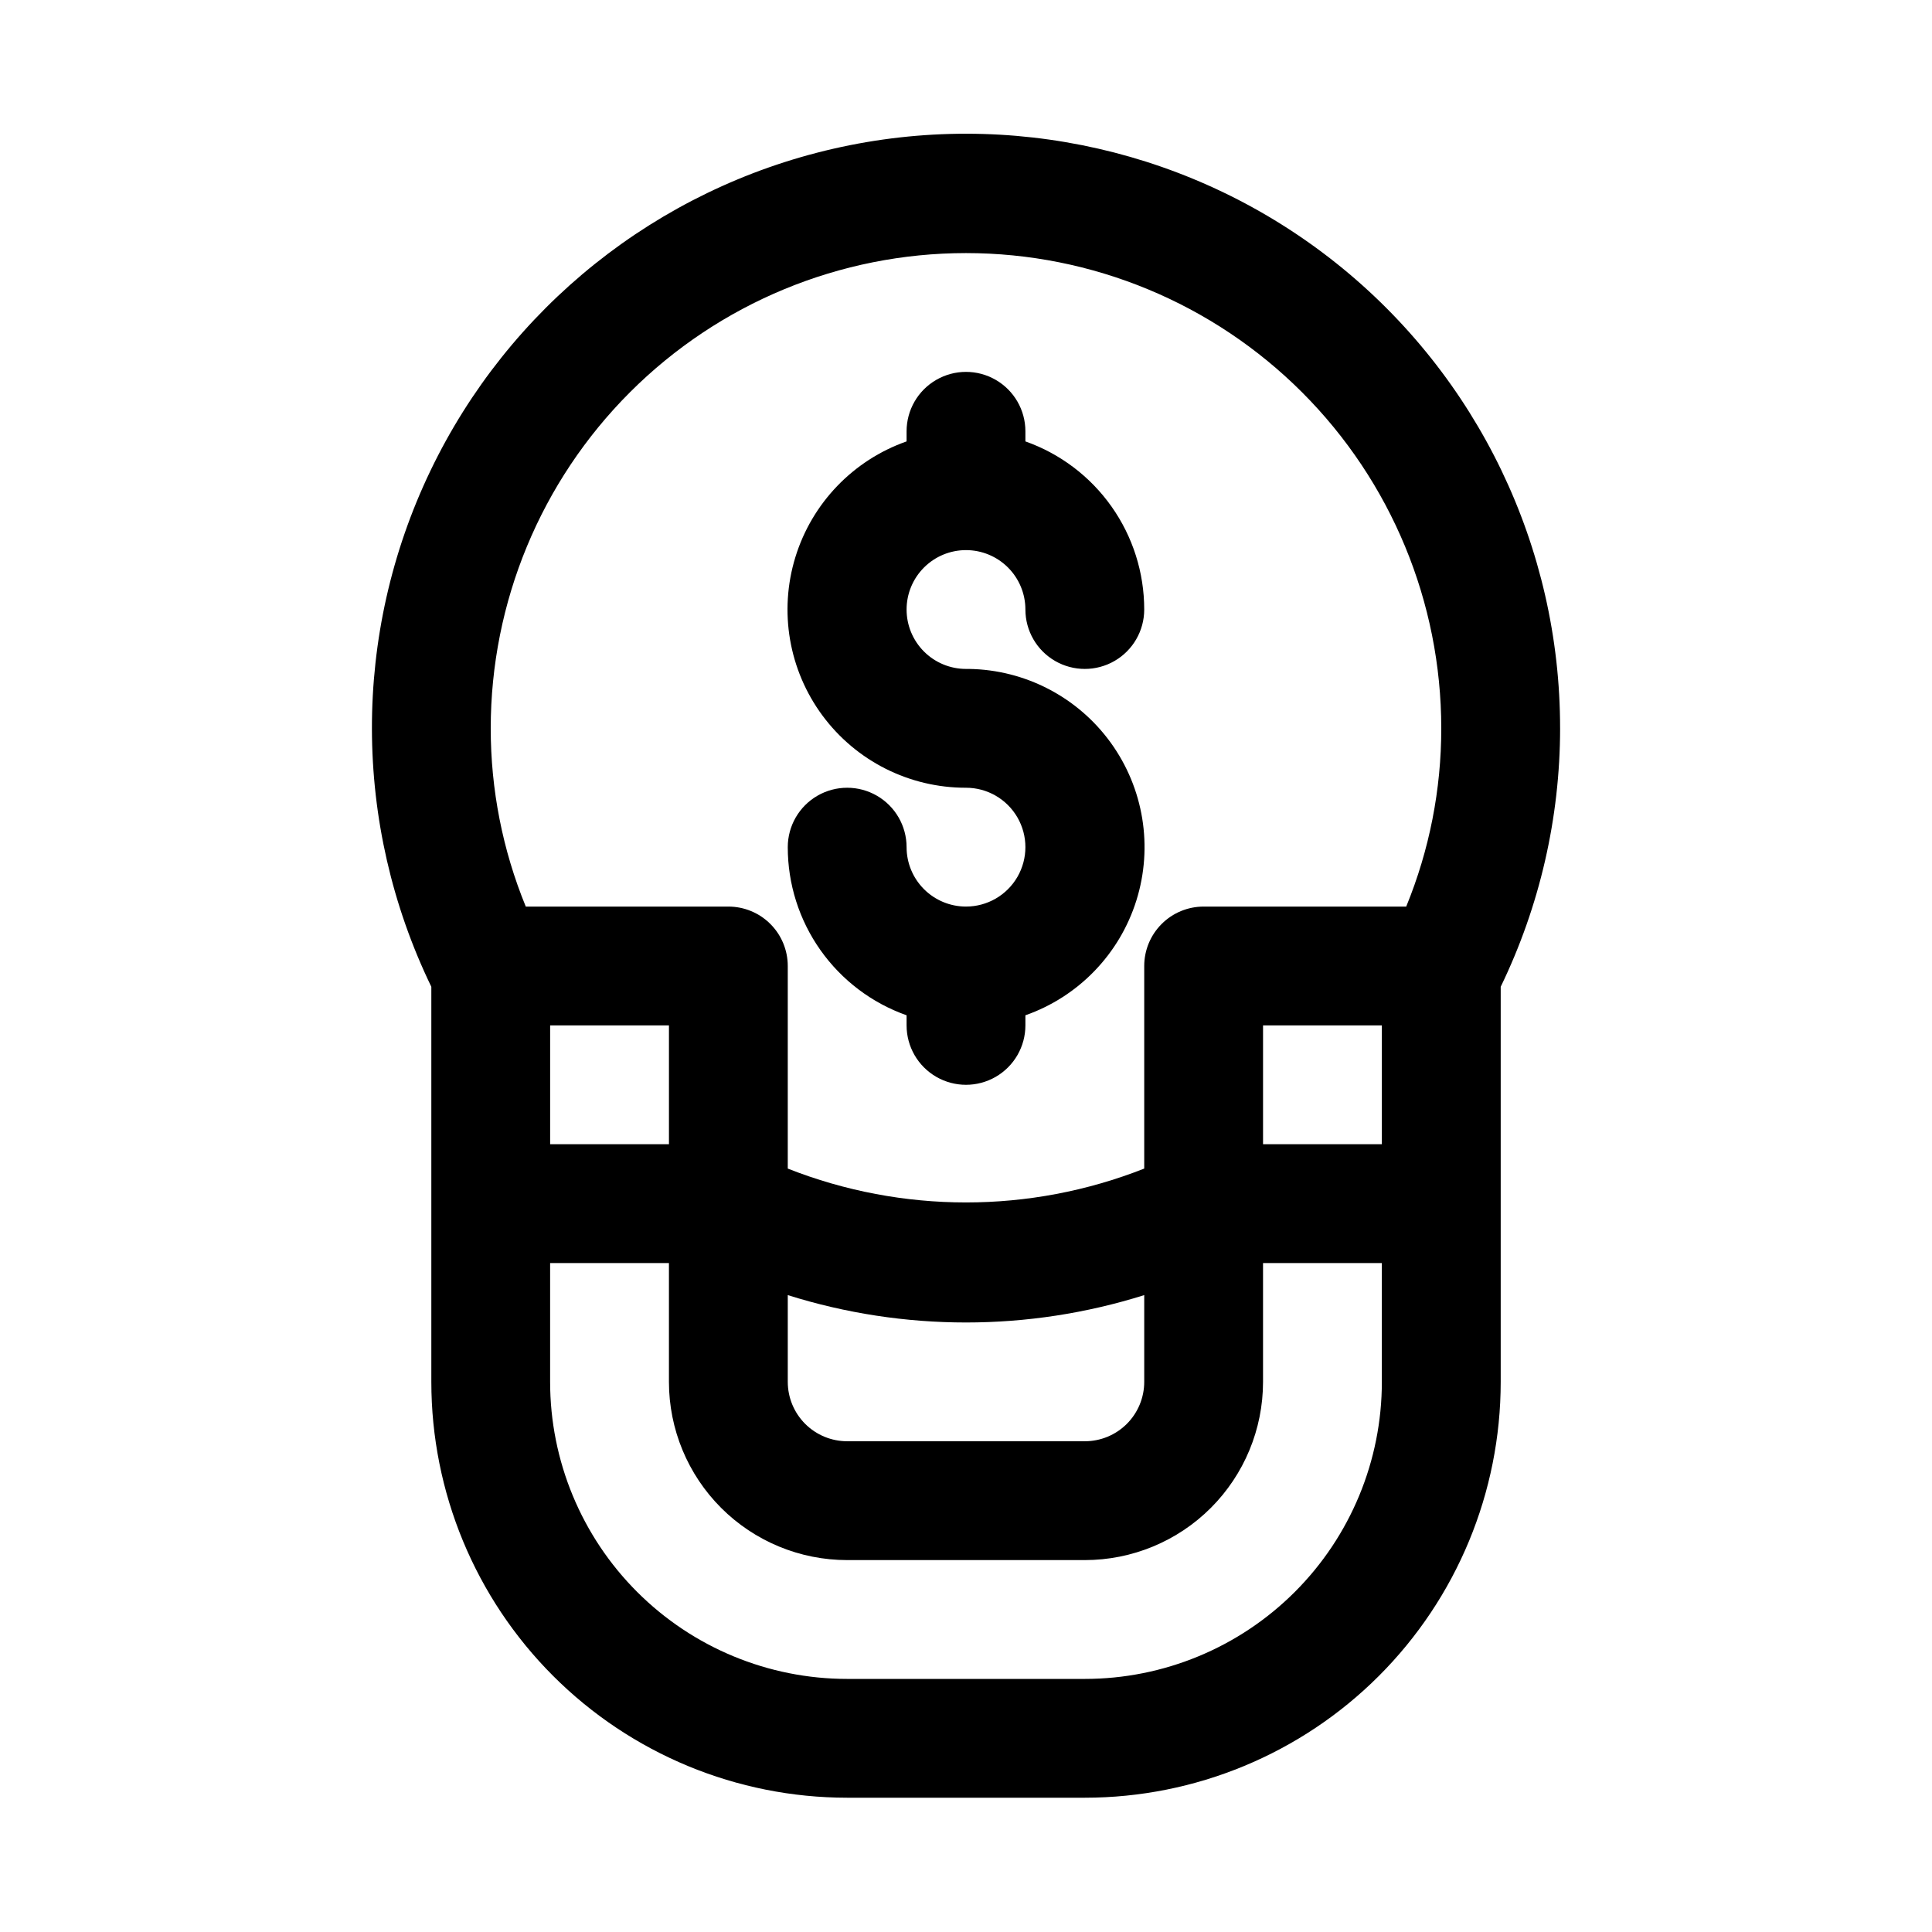
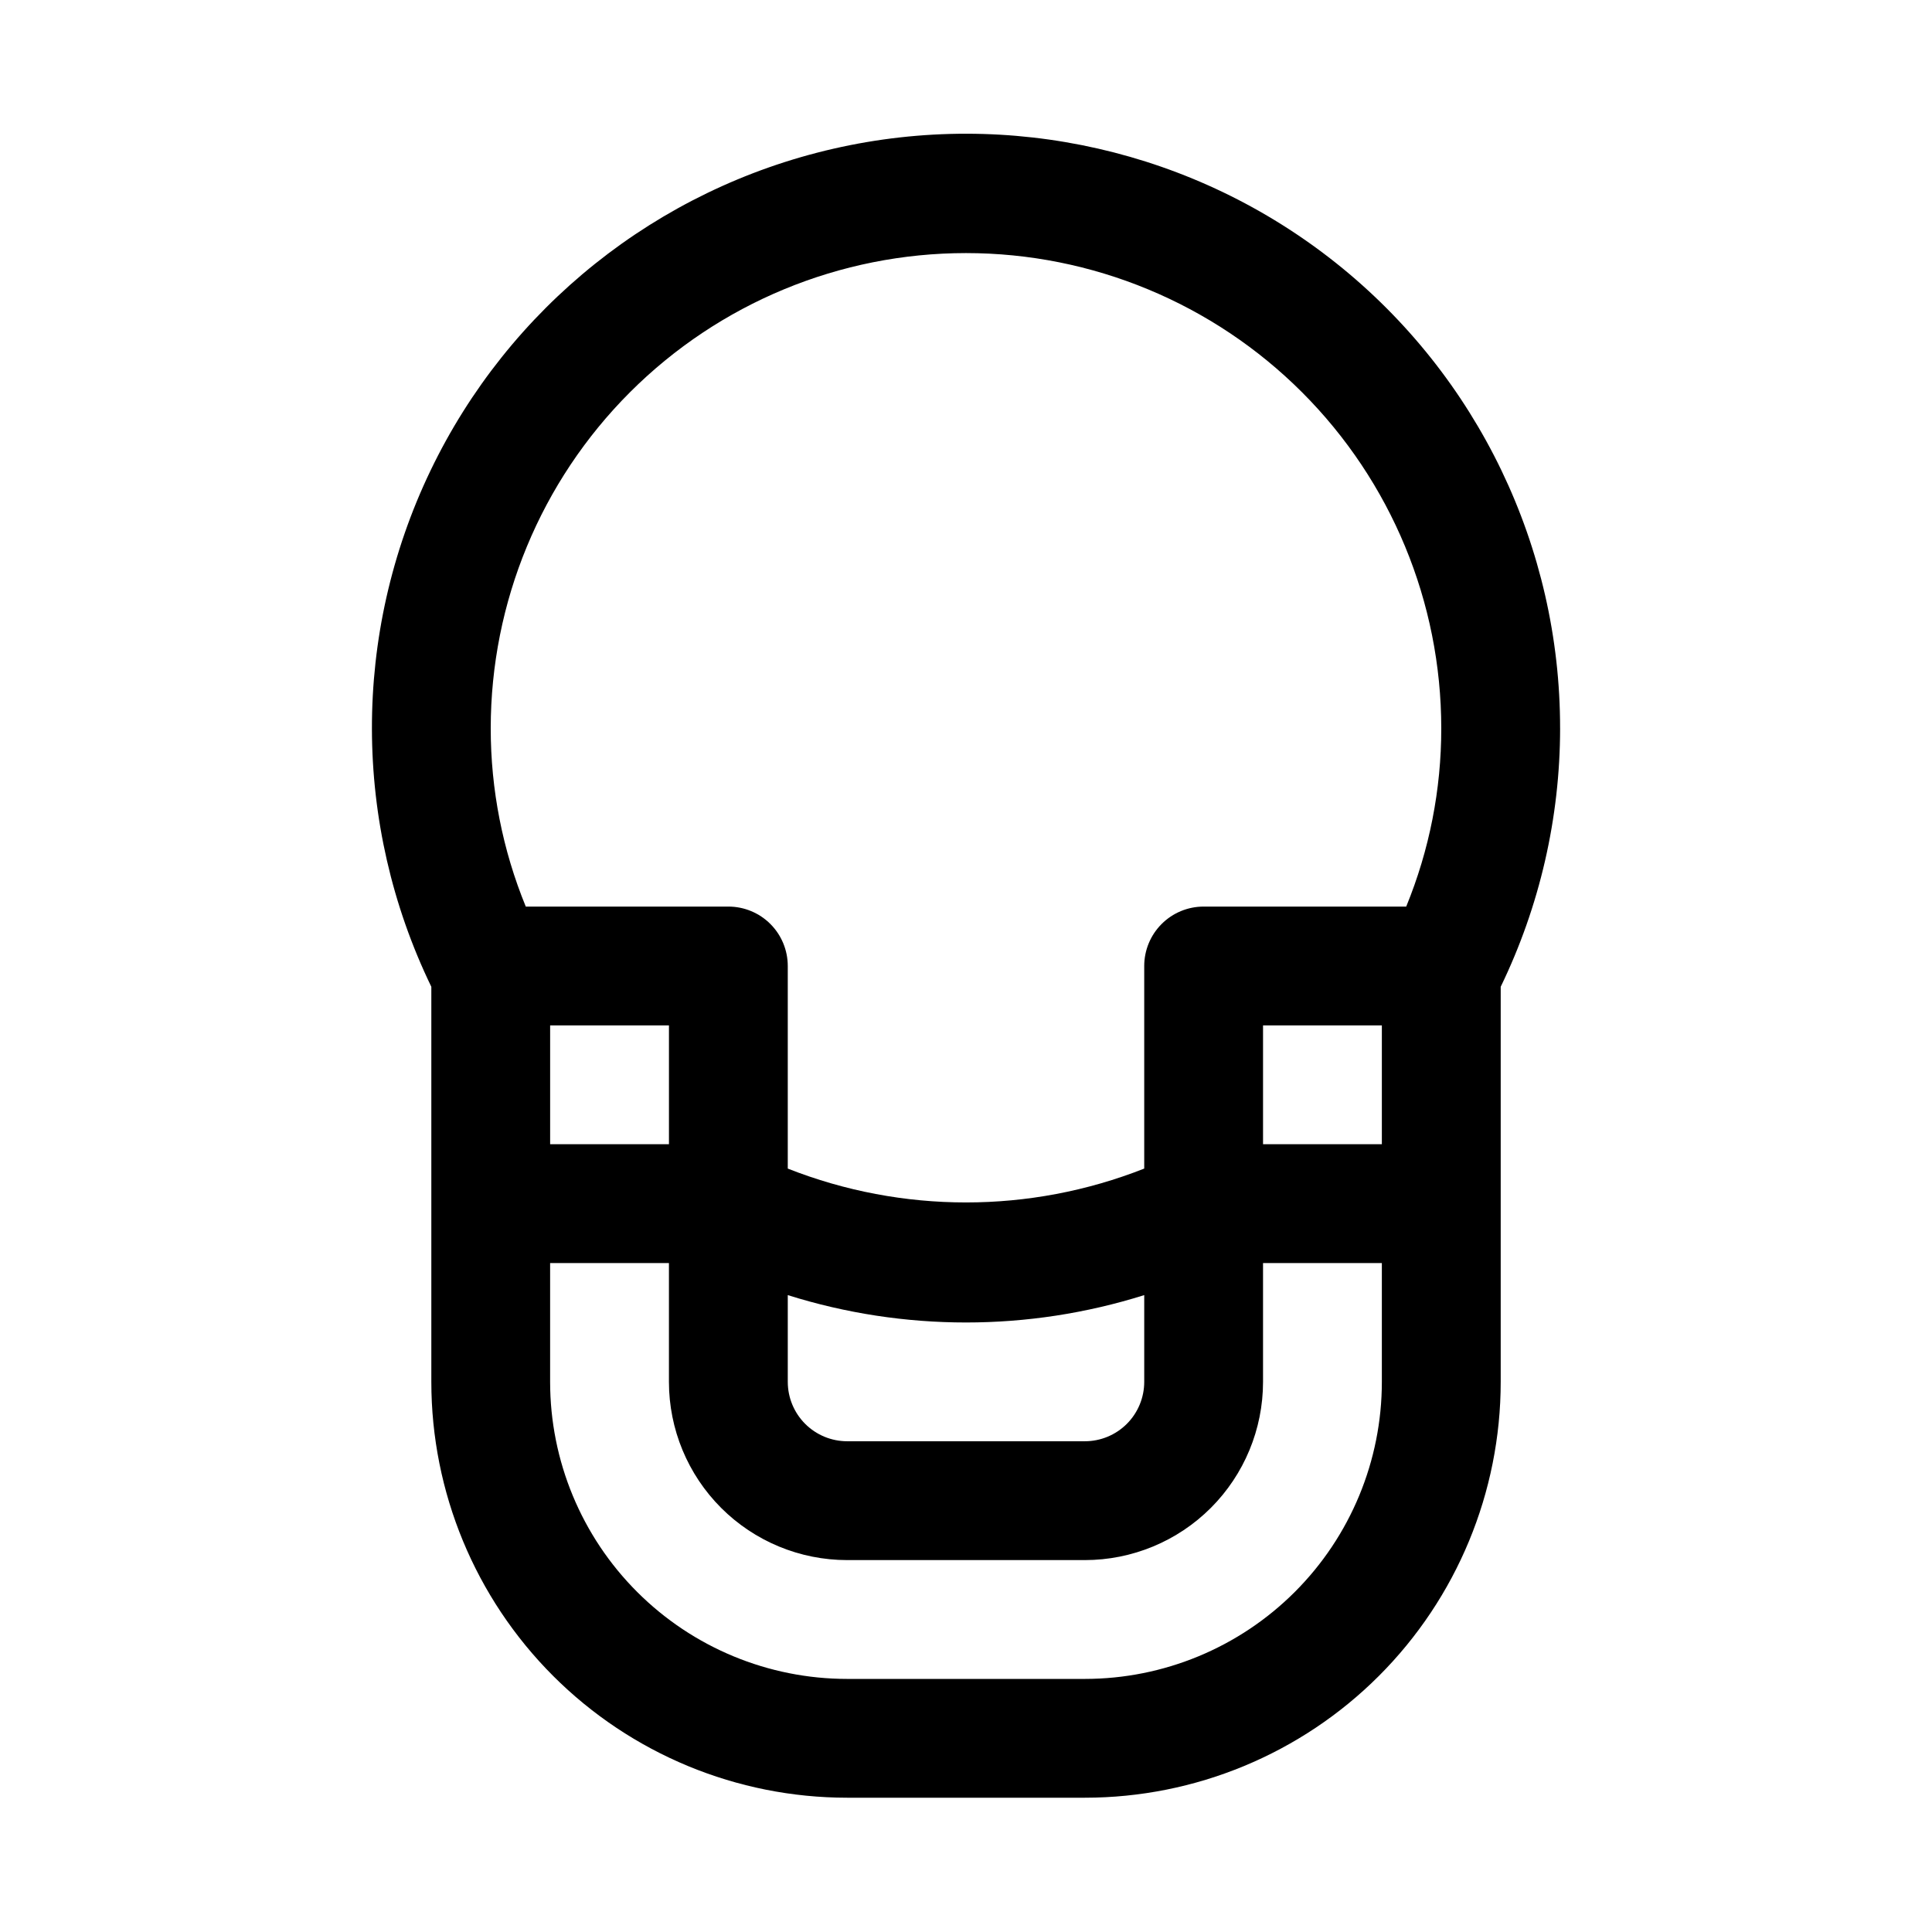
<svg xmlns="http://www.w3.org/2000/svg" fill="#000000" width="800px" height="800px" version="1.1" viewBox="144 144 512 512">
  <g>
    <path d="m557.44 337.02c0.043-47.957-21.773-93.316-59.262-123.22-37.492-29.902-86.566-41.09-133.31-30.387-46.746 10.699-86.066 42.125-106.81 85.363-20.746 43.238-20.652 93.57 0.25 136.73v104.7c0 29.23 11.613 57.262 32.281 77.93s48.699 32.277 77.93 32.277h62.977c29.227 0 57.258-11.609 77.926-32.277 20.668-20.668 32.281-48.699 32.281-77.93v-104.7c10.34-21.352 15.723-44.762 15.742-68.484zm-236.16 110.21h-31.488v-31.488h31.488zm31.488 39.988c30.746 9.672 63.719 9.672 94.465 0v22.988c0 4.176-1.66 8.18-4.609 11.133-2.953 2.953-6.957 4.609-11.133 4.609h-62.977c-4.176 0-8.18-1.656-11.133-4.609s-4.613-6.957-4.613-11.133zm125.95-39.988v-31.488h31.488v31.488zm-78.719-236.16c33.402 0 65.441 13.27 89.059 36.891 23.621 23.621 36.891 55.656 36.891 89.062 0.012 16.199-3.144 32.242-9.289 47.23h-53.684c-4.176 0-8.184 1.66-11.133 4.613-2.953 2.953-4.613 6.957-4.613 11.133v53.688c-30.352 11.965-64.113 11.965-94.465 0v-53.688c0-4.176-1.656-8.18-4.609-11.133-2.953-2.953-6.957-4.613-11.133-4.613h-53.688c-6.144-14.988-9.297-31.031-9.289-47.23 0-33.406 13.27-65.441 36.891-89.062 23.621-23.621 55.656-36.891 89.062-36.891zm31.488 377.86h-62.977c-20.879 0-40.902-8.293-55.664-23.055-14.766-14.762-23.059-34.785-23.059-55.664v-31.488h31.488v31.488c0 12.527 4.977 24.539 13.836 33.398 8.855 8.855 20.871 13.832 33.398 13.832h62.977c12.523 0 24.539-4.977 33.398-13.832 8.855-8.859 13.832-20.871 13.832-33.398v-31.488h31.488v31.488c0 20.879-8.293 40.902-23.059 55.664-14.762 14.762-34.785 23.055-55.66 23.055z" />
-     <path d="m400 384.25c-4.176 0-8.18-1.656-11.133-4.609-2.953-2.953-4.613-6.957-4.613-11.133 0-5.625-3-10.824-7.871-13.637-4.871-2.812-10.875-2.812-15.746 0-4.871 2.812-7.871 8.012-7.871 13.637-0.004 9.77 3.019 19.305 8.66 27.281 5.641 7.981 13.617 14.016 22.828 17.273v2.676c0 5.625 3 10.824 7.871 13.637s10.875 2.812 15.746 0 7.871-8.012 7.871-13.637v-2.676c14.062-4.941 24.969-16.23 29.418-30.457 4.453-14.223 1.926-29.715-6.809-41.789-8.738-12.078-22.664-19.32-37.566-19.543h-0.785c-4.176 0-8.18-1.656-11.133-4.609-2.953-2.953-4.613-6.957-4.613-11.133 0-4.176 1.66-8.18 4.613-11.133 2.953-2.953 6.957-4.613 11.133-4.613s8.18 1.66 11.133 4.613c2.949 2.953 4.609 6.957 4.609 11.133 0 5.625 3 10.82 7.871 13.633 4.871 2.812 10.875 2.812 15.746 0s7.871-8.008 7.871-13.633c0.004-9.773-3.019-19.305-8.66-27.285-5.641-7.981-13.613-14.016-22.828-17.27v-2.68c0-5.625-3-10.82-7.871-13.633s-10.875-2.812-15.746 0-7.871 8.008-7.871 13.633v2.68c-14.145 4.973-25.086 16.371-29.48 30.703-4.398 14.336-1.727 29.906 7.195 41.957s23.035 19.148 38.031 19.125c5.625 0 10.82 3 13.633 7.871 2.812 4.871 2.812 10.875 0 15.746-2.812 4.871-8.008 7.871-13.633 7.871z" />
  </g>
</svg>